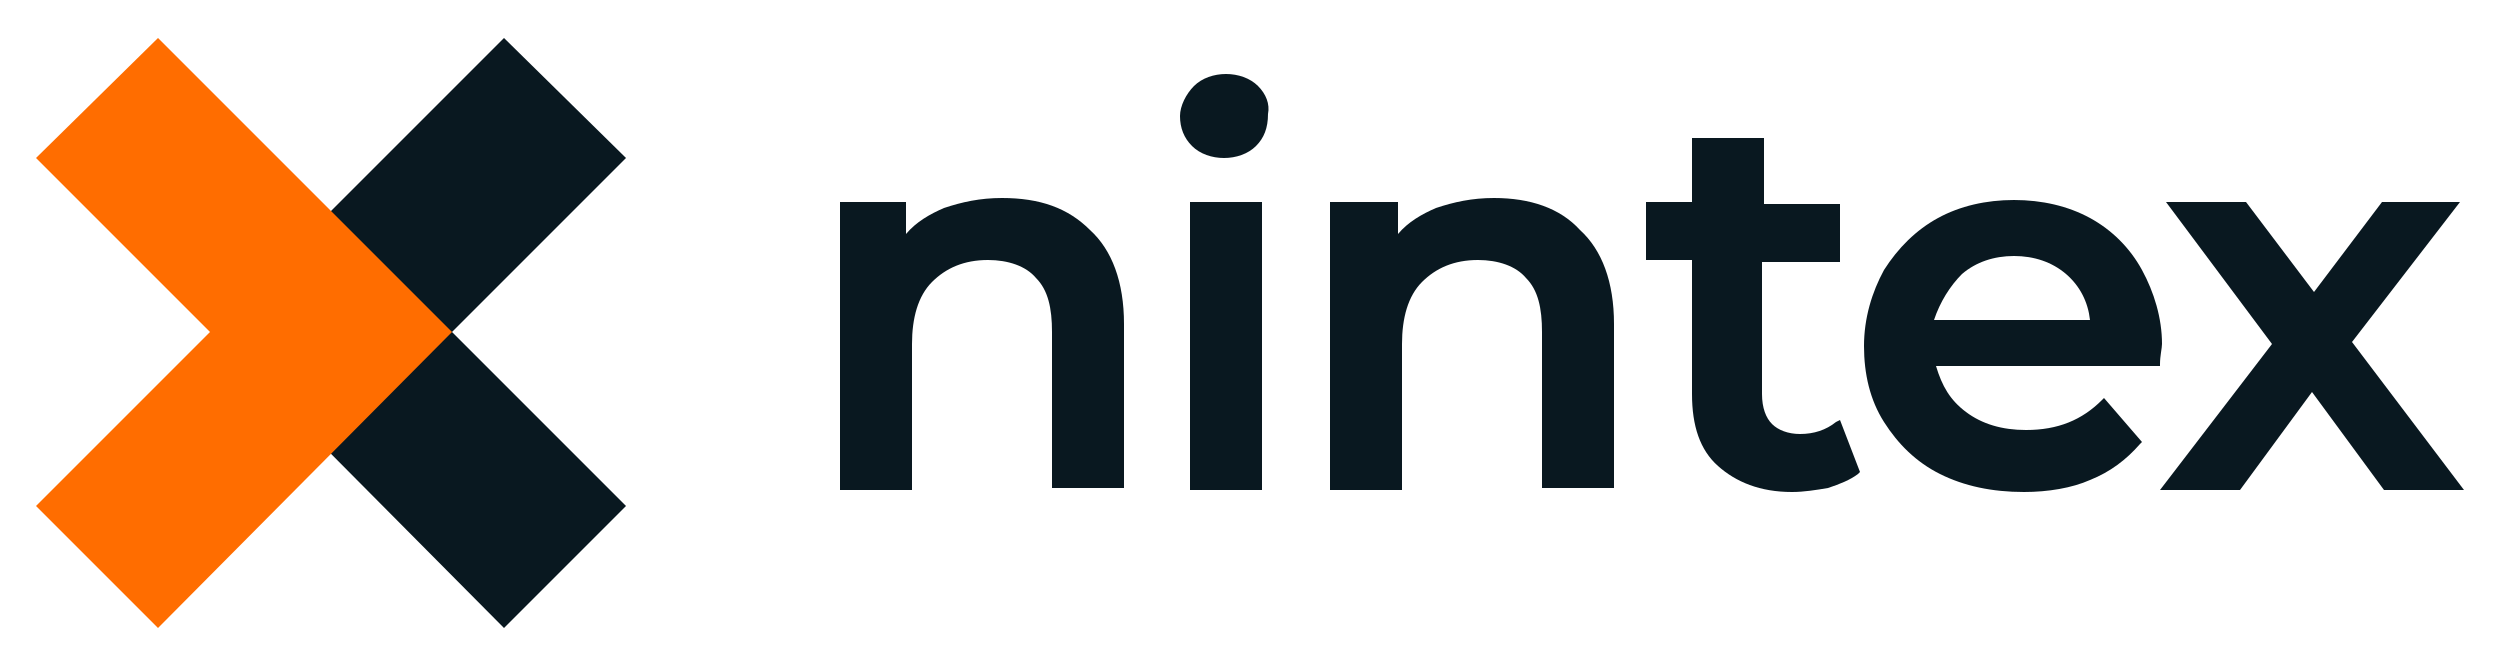
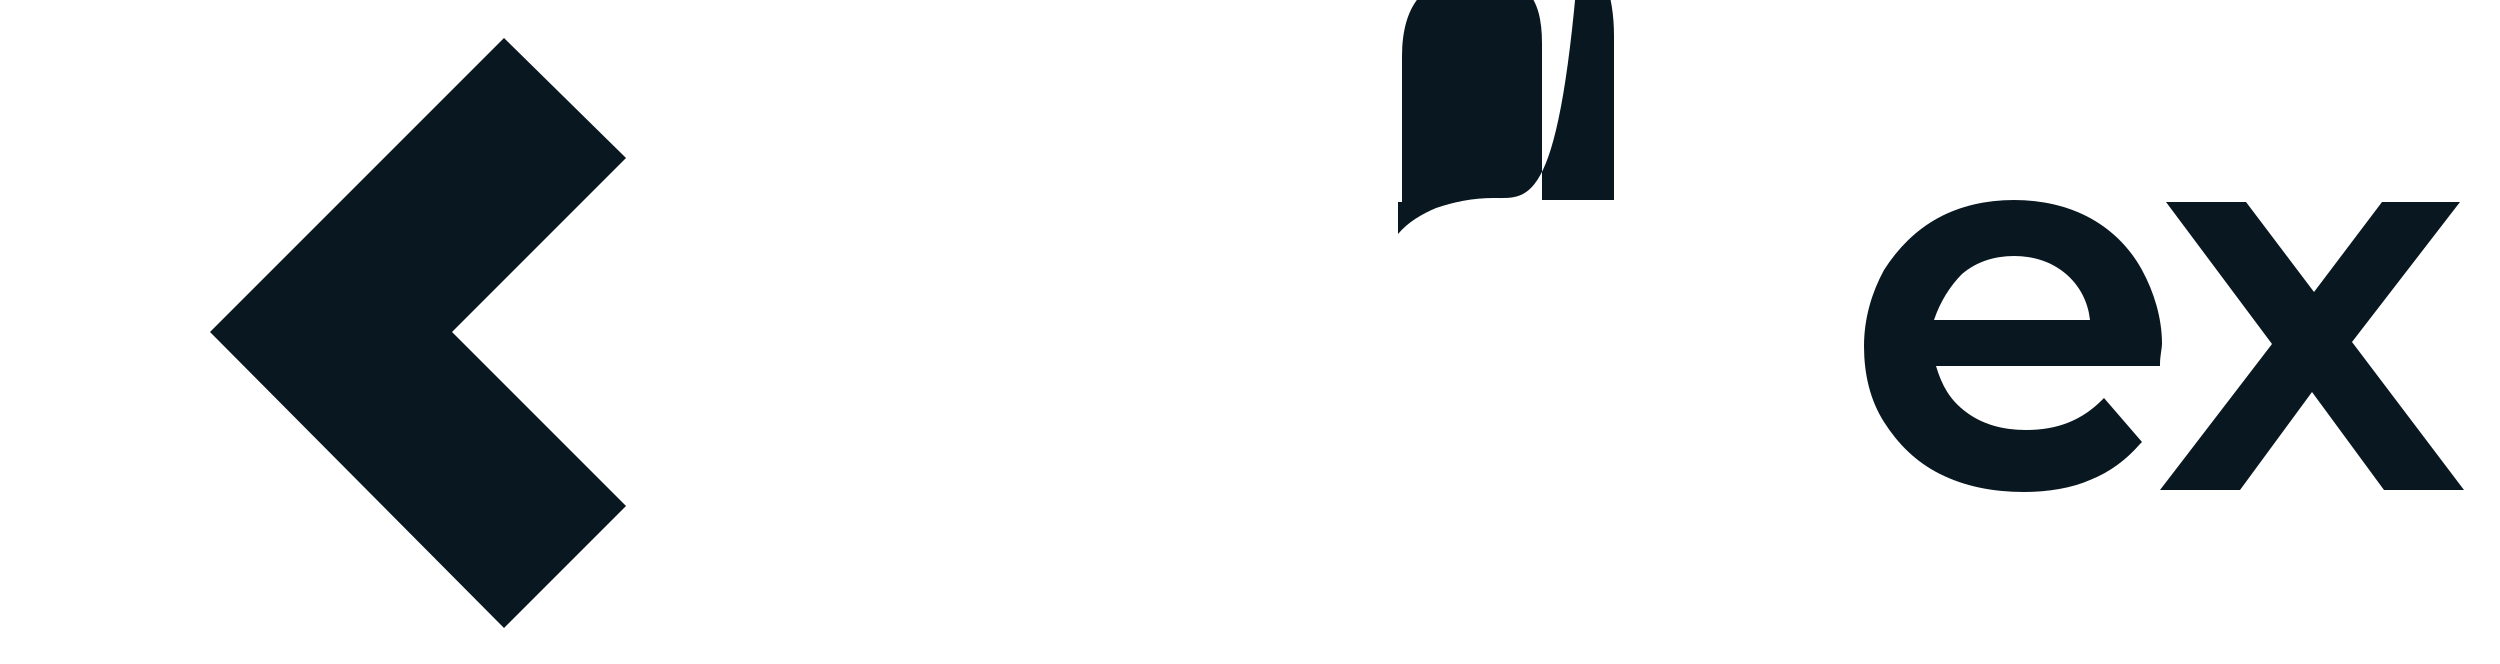
<svg xmlns="http://www.w3.org/2000/svg" version="1.1" x="0px" y="0px" viewBox="0 0 125 33.2" style="enable-background:new 0 0 125 33.2;" xml:space="preserve">
  <style type="text/css">
	.st0{fill:#091820;}
	.st1{fill:#FF6D00;}
</style>
  <g id="Layer_2">
</g>
  <g id="Layer_1">
    <g>
      <g>
        <polygon class="st0" points="22.6,16.6 31.3,25.3 25.2,31.4 10.5,16.6 25.2,1.9 31.3,7.9    " />
-         <polygon class="st1" points="22.6,16.6 7.9,31.4 1.8,25.3 10.5,16.6 1.8,7.9 7.9,1.9    " />
      </g>
      <g>
        <g>
-           <path class="st0" d="M50.1,9.9c-1.1,0-2,0.2-2.9,0.5c-0.7,0.3-1.4,0.7-1.9,1.3v-1.6H42v14.4h3.6v-7.3c0-1.3,0.3-2.4,1-3.1      c0.7-0.7,1.6-1.1,2.8-1.1c1,0,1.9,0.3,2.4,0.9c0.6,0.6,0.8,1.5,0.8,2.7v7.8h3.6v-8.2c0-2.1-0.6-3.7-1.7-4.7      C53.4,10.4,52,9.9,50.1,9.9z" />
-           <rect x="59.5" y="10.1" class="st0" width="3.6" height="14.4" />
-           <path class="st0" d="M62.9,4.3c-0.4-0.4-1-0.6-1.6-0.6c-0.6,0-1.2,0.2-1.6,0.6C59.3,4.7,59,5.3,59,5.8c0,0.6,0.2,1.1,0.6,1.5      c0.4,0.4,1,0.6,1.6,0.6c0.6,0,1.2-0.2,1.6-0.6c0.4-0.4,0.6-0.9,0.6-1.6C63.5,5.2,63.3,4.7,62.9,4.3z" />
-           <path class="st0" d="M74.7,9.9c-1.1,0-2,0.2-2.9,0.5c-0.7,0.3-1.4,0.7-1.9,1.3v-1.6h-3.4v14.4h3.6v-7.3c0-1.3,0.3-2.4,1-3.1      c0.7-0.7,1.6-1.1,2.8-1.1c1,0,1.9,0.3,2.4,0.9c0.6,0.6,0.8,1.5,0.8,2.7v7.8h3.6v-8.2c0-2.1-0.6-3.7-1.7-4.7      C78,10.4,76.5,9.9,74.7,9.9z" />
-           <path class="st0" d="M91.8,21.1c-0.5,0.4-1.1,0.6-1.8,0.6c-0.6,0-1.1-0.2-1.4-0.5c-0.3-0.3-0.5-0.8-0.5-1.5v-6.6H92v-2.9h-3.8      V6.9h-3.6v3.2h-2.3v2.9h2.3v6.7c0,1.6,0.4,2.8,1.3,3.6c0.9,0.8,2.1,1.3,3.7,1.3c0.6,0,1.2-0.1,1.8-0.2c0.6-0.2,1.1-0.4,1.5-0.7      l0.1-0.1l-1-2.6L91.8,21.1z" />
+           <path class="st0" d="M74.7,9.9c-1.1,0-2,0.2-2.9,0.5c-0.7,0.3-1.4,0.7-1.9,1.3v-1.6h-3.4h3.6v-7.3c0-1.3,0.3-2.4,1-3.1      c0.7-0.7,1.6-1.1,2.8-1.1c1,0,1.9,0.3,2.4,0.9c0.6,0.6,0.8,1.5,0.8,2.7v7.8h3.6v-8.2c0-2.1-0.6-3.7-1.7-4.7      C78,10.4,76.5,9.9,74.7,9.9z" />
          <path class="st0" d="M107.1,13.5c-0.6-1.1-1.5-2-2.6-2.6c-1.1-0.6-2.4-0.9-3.8-0.9c-1.4,0-2.7,0.3-3.8,0.9      c-1.1,0.6-2,1.5-2.7,2.6c-0.6,1.1-1,2.4-1,3.8c0,1.4,0.3,2.7,1,3.8c0.7,1.1,1.6,2,2.8,2.6c1.2,0.6,2.6,0.9,4.2,0.9      c1.2,0,2.4-0.2,3.3-0.6c1-0.4,1.8-1,2.5-1.8l0.1-0.1l-1.9-2.2l-0.1,0.1c-1,1-2.2,1.5-3.8,1.5c-1.2,0-2.2-0.3-3-0.9      c-0.8-0.6-1.2-1.3-1.5-2.3H108l0-0.1c0-0.4,0.1-0.8,0.1-1C108.1,15.9,107.7,14.6,107.1,13.5z M98.1,13.7      c0.7-0.6,1.6-0.9,2.6-0.9c1,0,1.9,0.3,2.6,0.9c0.7,0.6,1.1,1.4,1.2,2.3h-7.8C97,15.1,97.5,14.3,98.1,13.7z" />
          <polygon class="st0" points="117.6,17.1 123,10.1 119.1,10.1 115.7,14.6 112.3,10.1 108.3,10.1 113.6,17.2 108,24.5 112,24.5       115.6,19.6 119.2,24.5 123.2,24.5     " />
        </g>
      </g>
    </g>
  </g>
</svg>